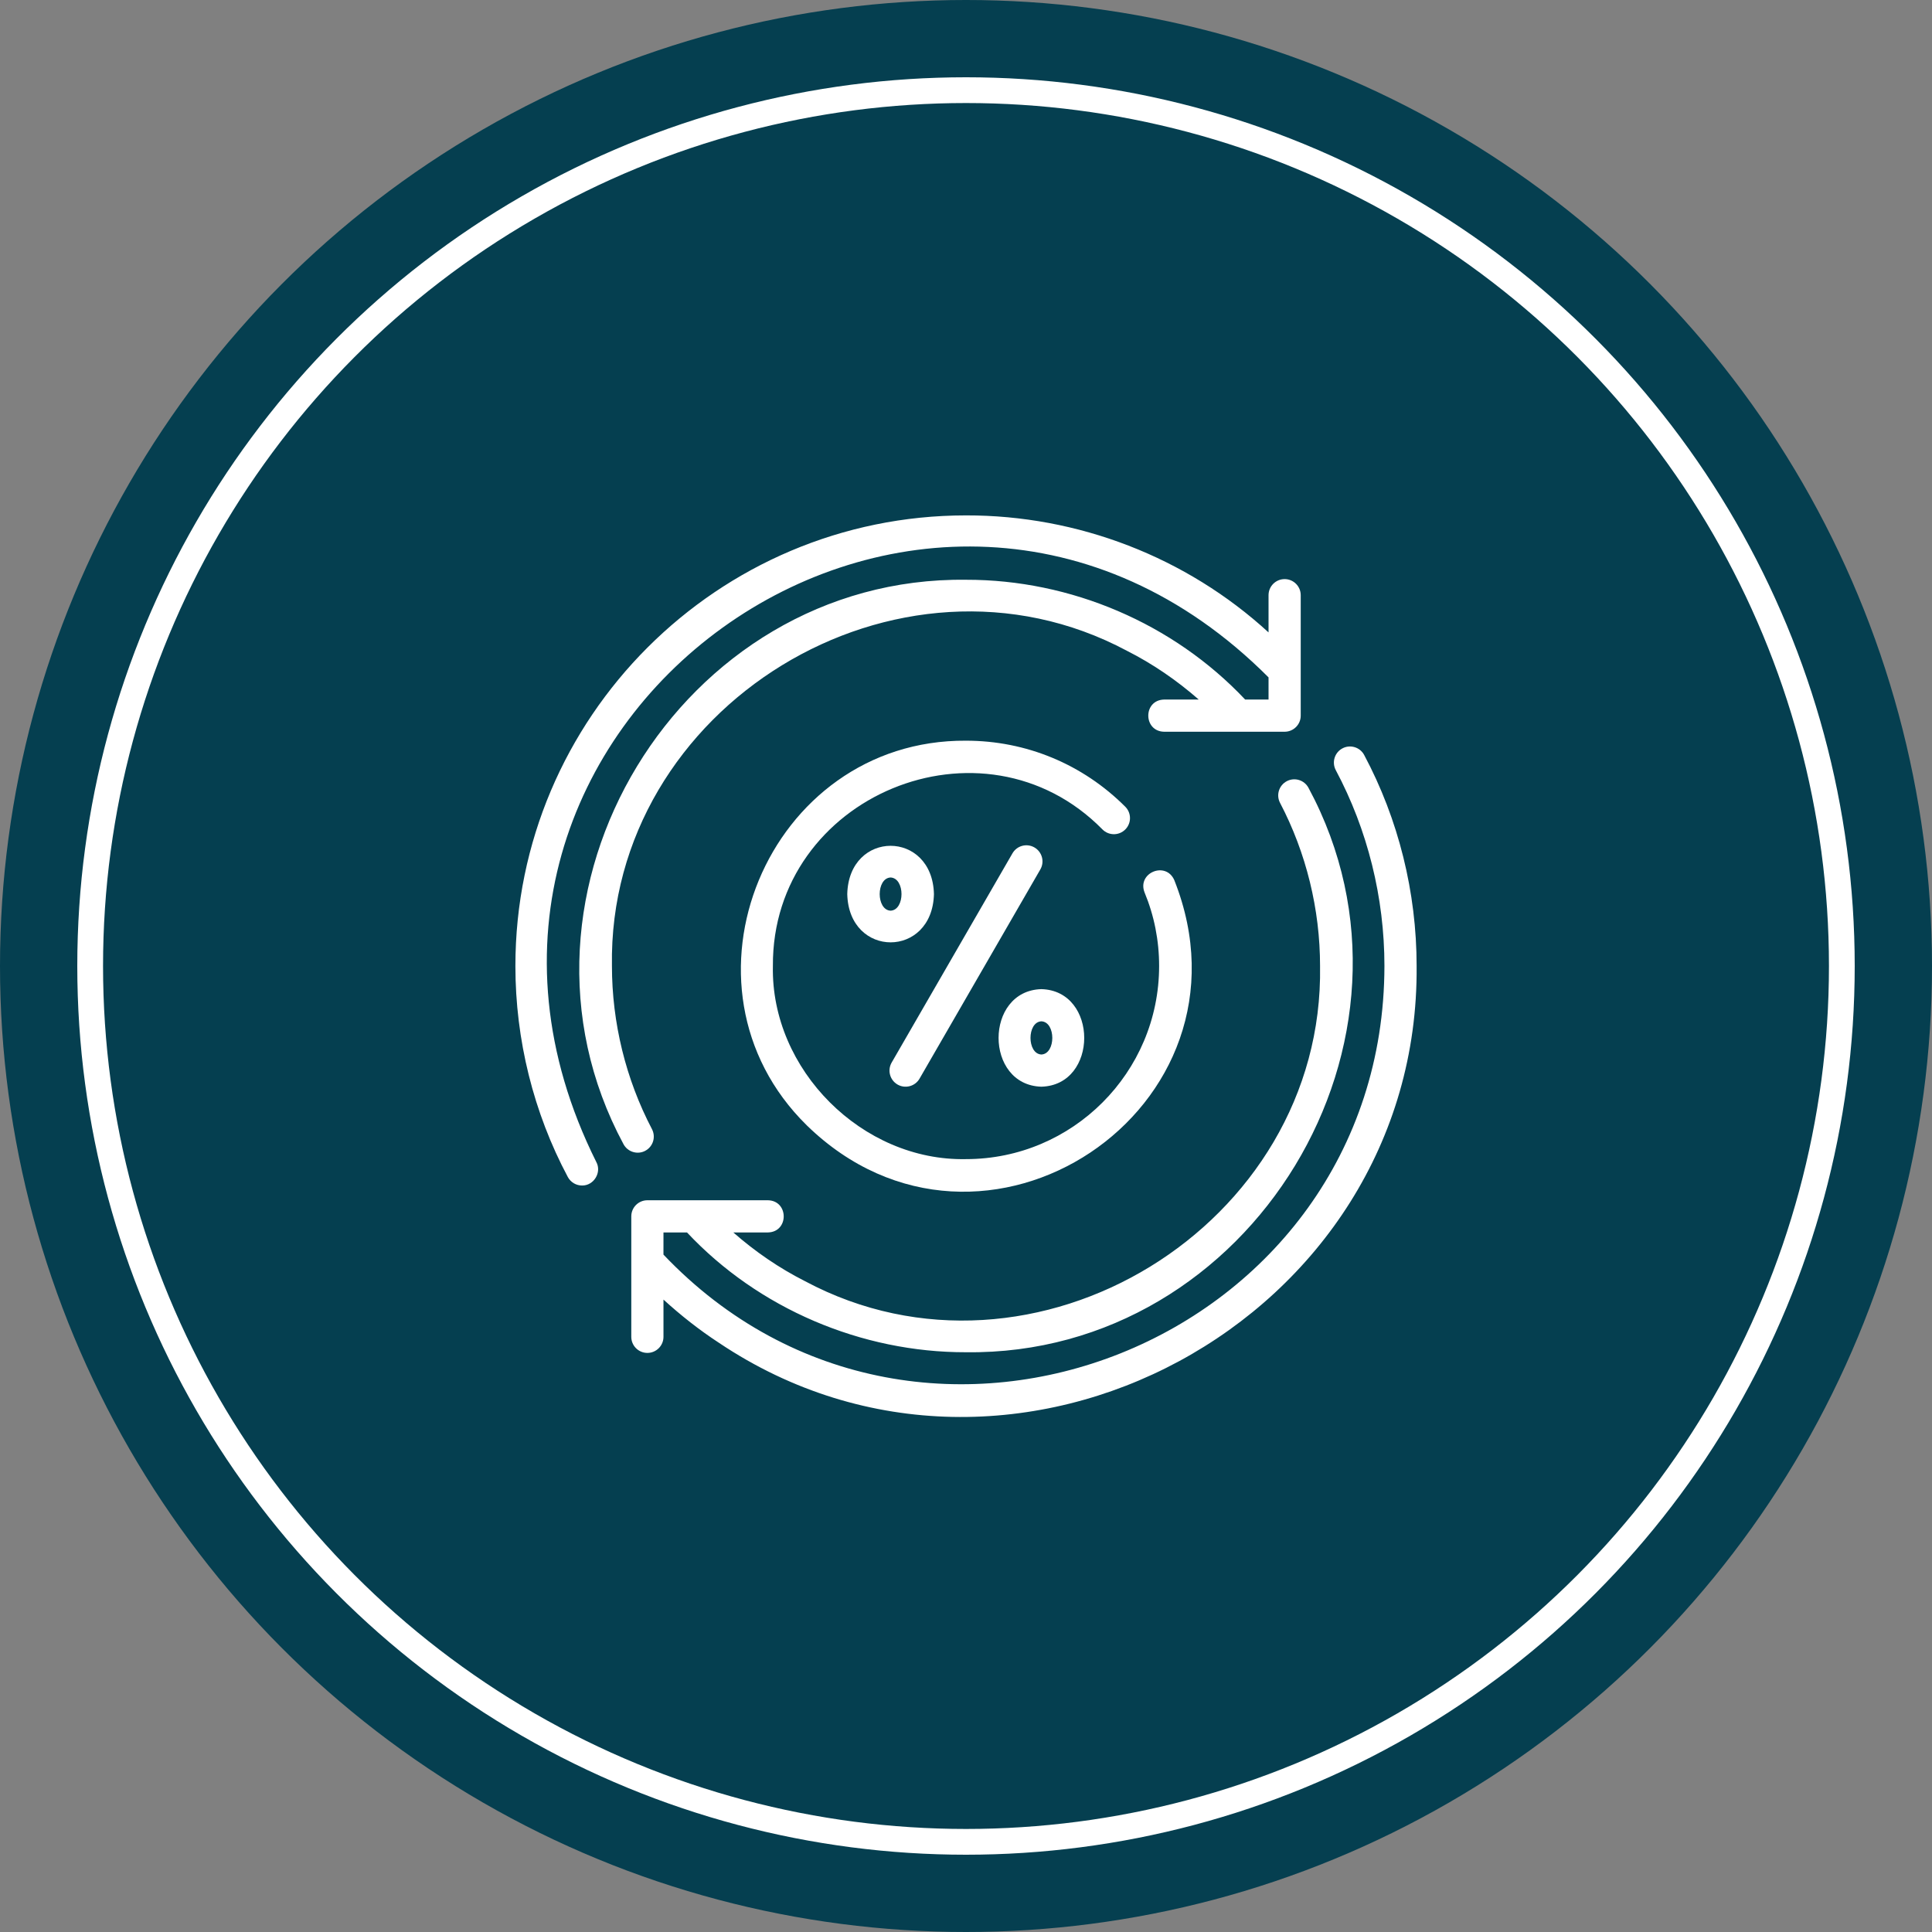
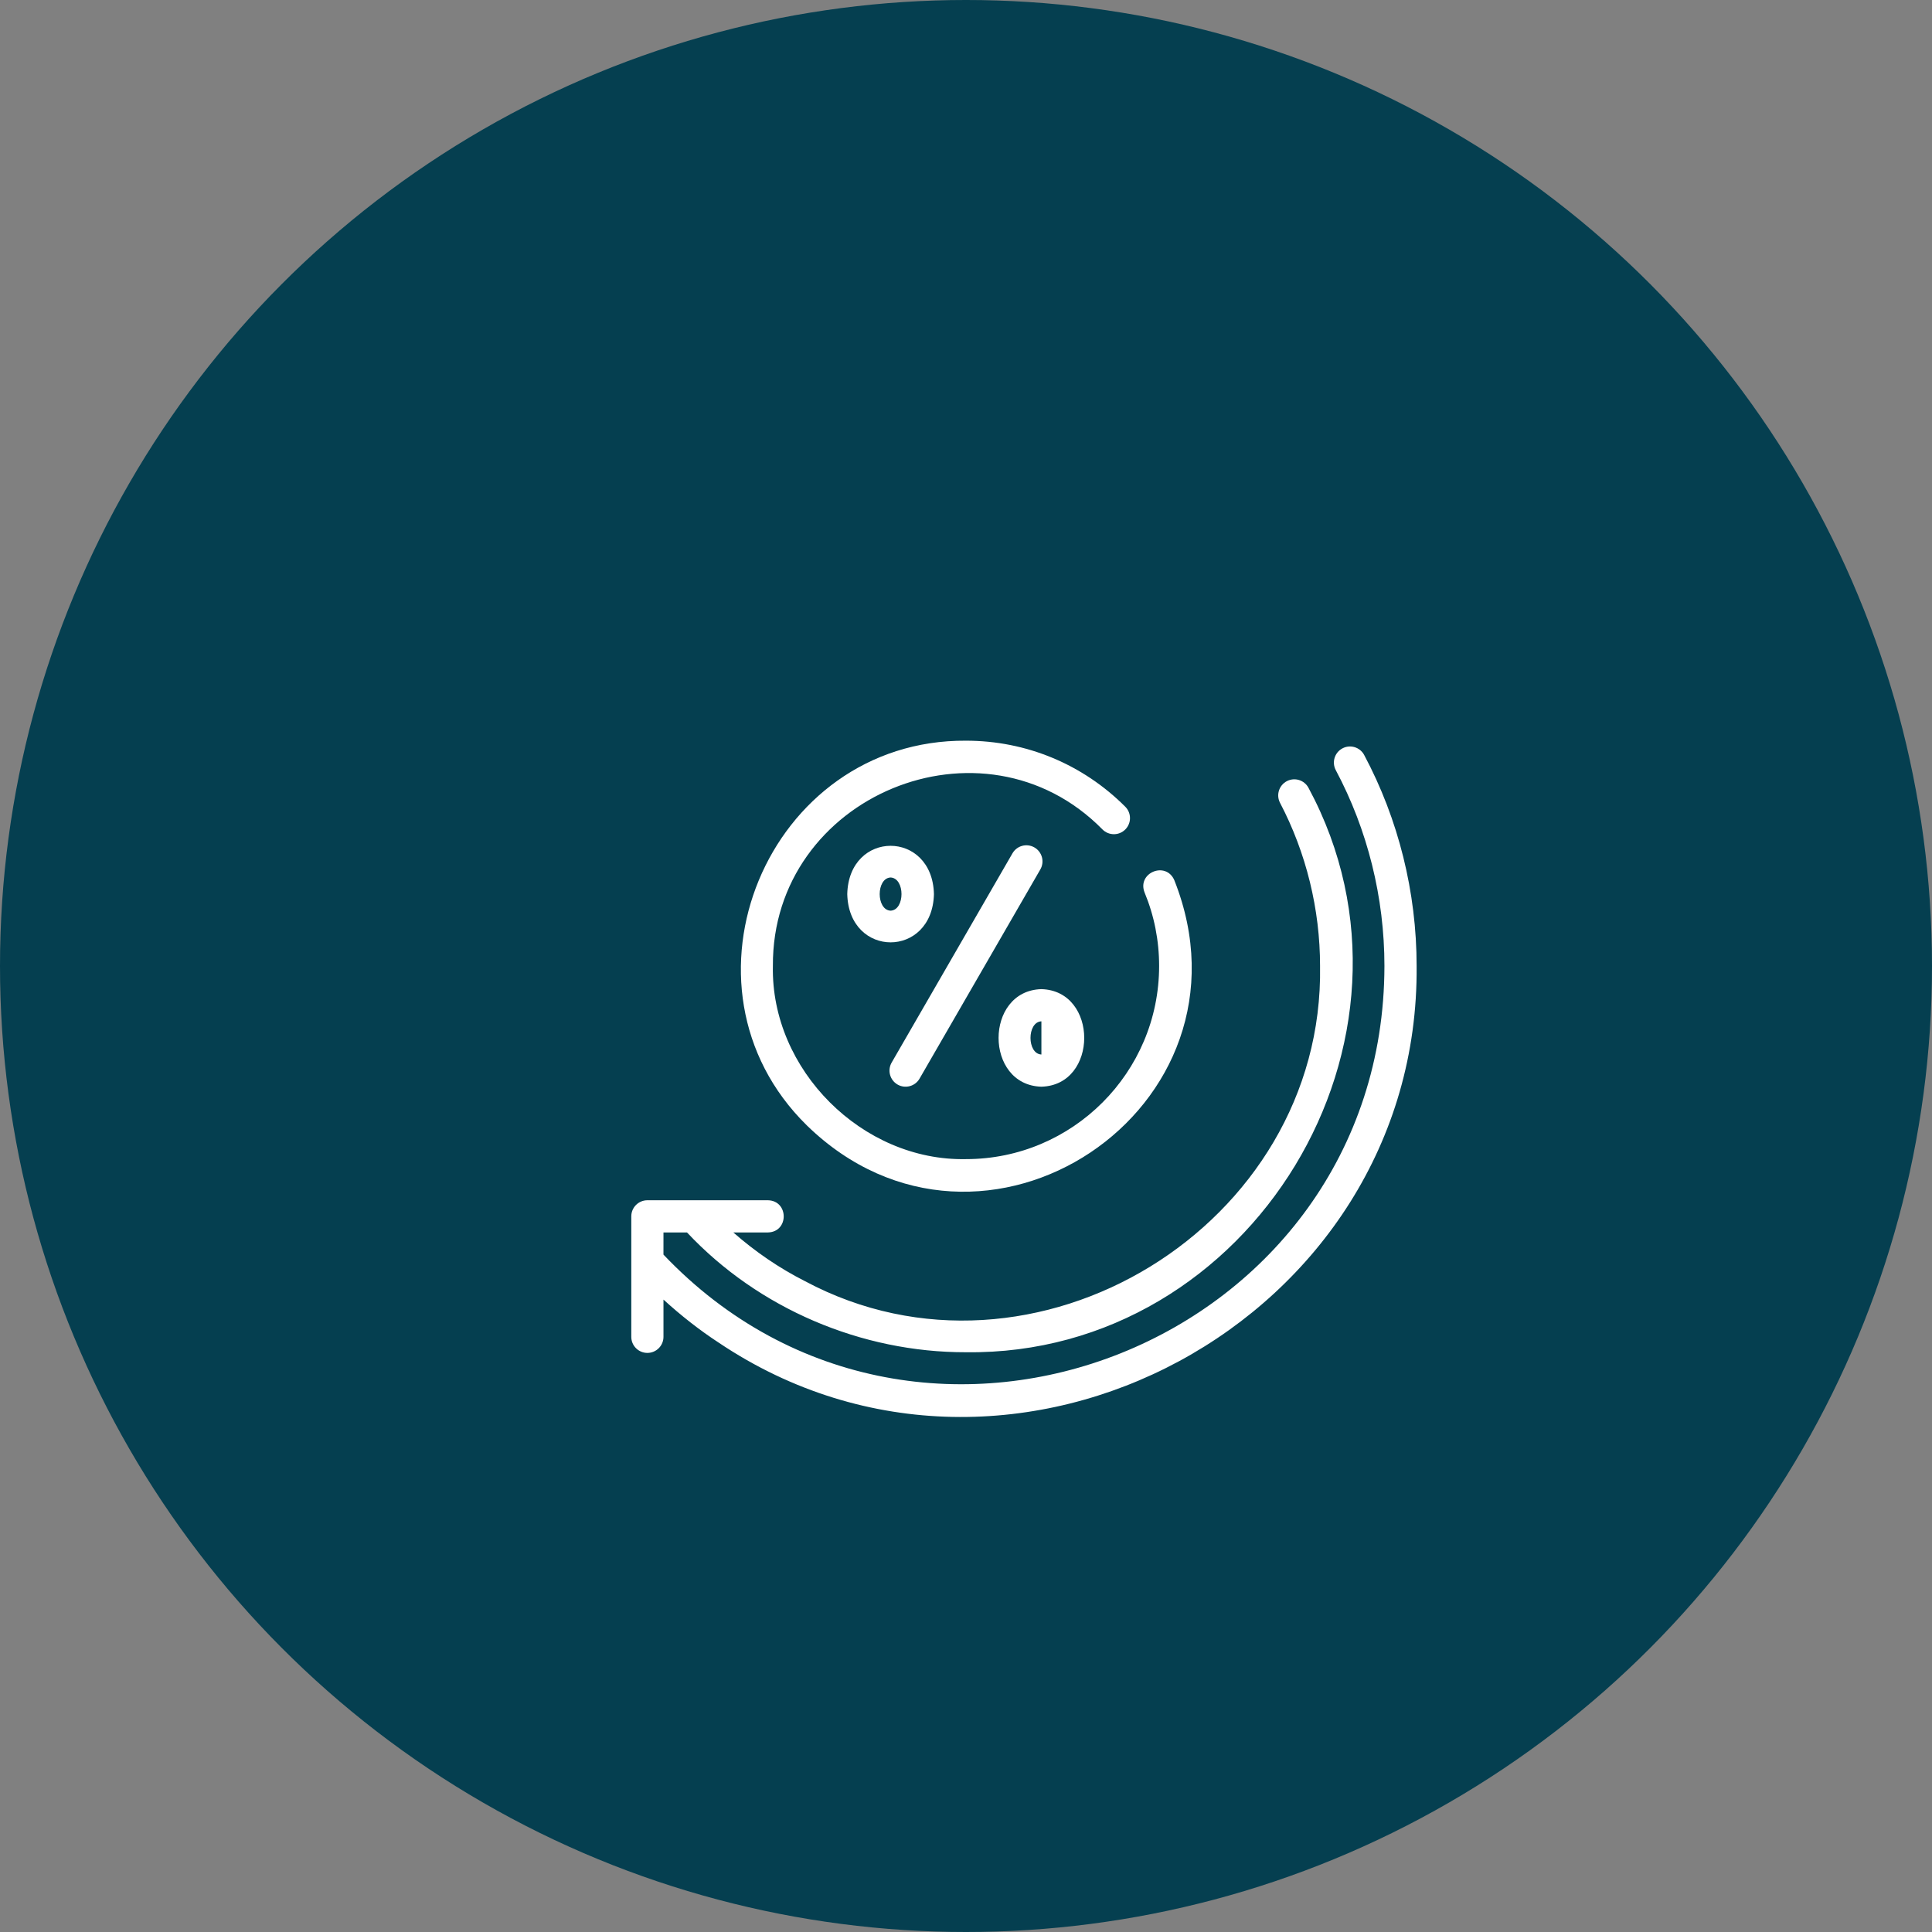
<svg xmlns="http://www.w3.org/2000/svg" width="150" height="150" viewBox="0 0 150 150" fill="none">
  <rect x="0" y="0" width="150" height="150" fill="#808080" stroke="none" />
  <circle cx="75" cy="75" r="75" fill="#053F50" />
-   <circle cx="75" cy="75" r="68" fill="#053F50" stroke="white" stroke-width="2" />
-   <path d="M96.674 54.313C91.103 48.401 83.131 44.997 75 45.013C52.839 44.737 37.906 69.318 48.404 88.824C48.726 89.44 49.492 89.669 50.09 89.351C50.702 89.031 50.938 88.276 50.617 87.664C48.586 83.784 47.511 79.405 47.511 75C47.173 54.847 69.73 41.047 87.493 50.526C89.514 51.548 91.373 52.828 93.07 54.313H90.385C88.735 54.346 88.75 56.784 90.386 56.812H99.738C100.428 56.812 100.988 56.253 100.988 55.563V46.21C100.988 45.52 100.428 44.961 99.738 44.961C99.048 44.961 98.489 45.52 98.489 46.21V49.1C92.115 43.253 83.679 39.999 75 40.015C55.709 40.015 40.015 55.709 40.015 75C40.015 80.723 41.422 86.388 44.085 91.381C44.31 91.802 44.742 92.043 45.189 92.043C46.111 92.057 46.74 91.012 46.29 90.205C29.462 56.459 71.864 25.907 98.489 52.592L98.489 54.313H96.674Z" fill="white" />
  <path d="M105.915 58.618C105.591 58.01 104.834 57.779 104.225 58.104C103.616 58.428 103.386 59.186 103.71 59.795C106.181 64.428 107.487 69.686 107.487 75C107.447 104.172 71.591 118.537 51.511 97.407C51.512 97.408 51.512 95.687 51.512 95.687H53.339C58.88 101.598 66.883 105.006 75 104.988C97.162 105.264 112.095 80.681 101.596 61.176C101.276 60.565 100.522 60.328 99.91 60.649C99.299 60.969 99.063 61.724 99.383 62.335C101.415 66.215 102.489 70.594 102.489 75C102.827 95.153 80.27 108.952 62.507 99.474C60.481 98.449 58.624 97.171 56.935 95.687H59.615C61.265 95.656 61.251 93.216 59.615 93.188H50.262C49.572 93.188 49.013 93.747 49.013 94.438V103.791C49.013 104.481 49.572 105.04 50.262 105.04C50.952 105.04 51.512 104.481 51.512 103.791V100.9C52.864 102.132 54.299 103.264 55.821 104.257C78.635 119.558 110.232 102.501 109.986 75C109.986 69.277 108.578 63.613 105.915 58.618Z" fill="white" />
  <path d="M87.366 64.401C87.854 63.913 87.854 63.122 87.366 62.634C84.06 59.328 79.669 57.507 75 57.507C59.584 57.407 51.639 76.559 62.634 87.367C76.28 100.676 98.196 86.045 91.173 68.336C90.513 66.829 88.264 67.765 88.865 69.293C89.614 71.101 89.994 73.021 89.994 75C89.994 83.268 83.268 89.994 75 89.994C66.95 90.161 59.838 83.051 60.007 75C59.922 61.785 76.336 54.977 85.599 64.401C86.088 64.889 86.878 64.889 87.366 64.401Z" fill="white" />
  <path d="M72.511 69.416C72.388 64.419 65.903 64.42 65.781 69.416C65.904 74.413 72.389 74.412 72.511 69.416ZM69.146 70.705C68.017 70.652 68.017 68.18 69.146 68.128C70.275 68.181 70.275 70.652 69.146 70.705Z" fill="white" />
-   <path d="M80.854 84.371C85.288 84.249 85.287 76.918 80.854 76.796C76.421 76.919 76.421 84.249 80.854 84.371ZM80.854 79.295C81.984 79.349 81.983 81.819 80.854 81.872C79.725 81.819 79.726 79.348 80.854 79.295Z" fill="white" />
+   <path d="M80.854 84.371C85.288 84.249 85.287 76.918 80.854 76.796C76.421 76.919 76.421 84.249 80.854 84.371ZC81.984 79.349 81.983 81.819 80.854 81.872C79.725 81.819 79.726 79.348 80.854 79.295Z" fill="white" />
  <path d="M69.686 84.204C70.273 84.545 71.045 84.35 71.393 83.746L80.771 67.503C81.116 66.906 80.911 66.141 80.314 65.796C79.714 65.45 78.951 65.656 78.606 66.254L69.228 82.497C68.883 83.095 69.088 83.859 69.686 84.204Z" fill="white" />
</svg>